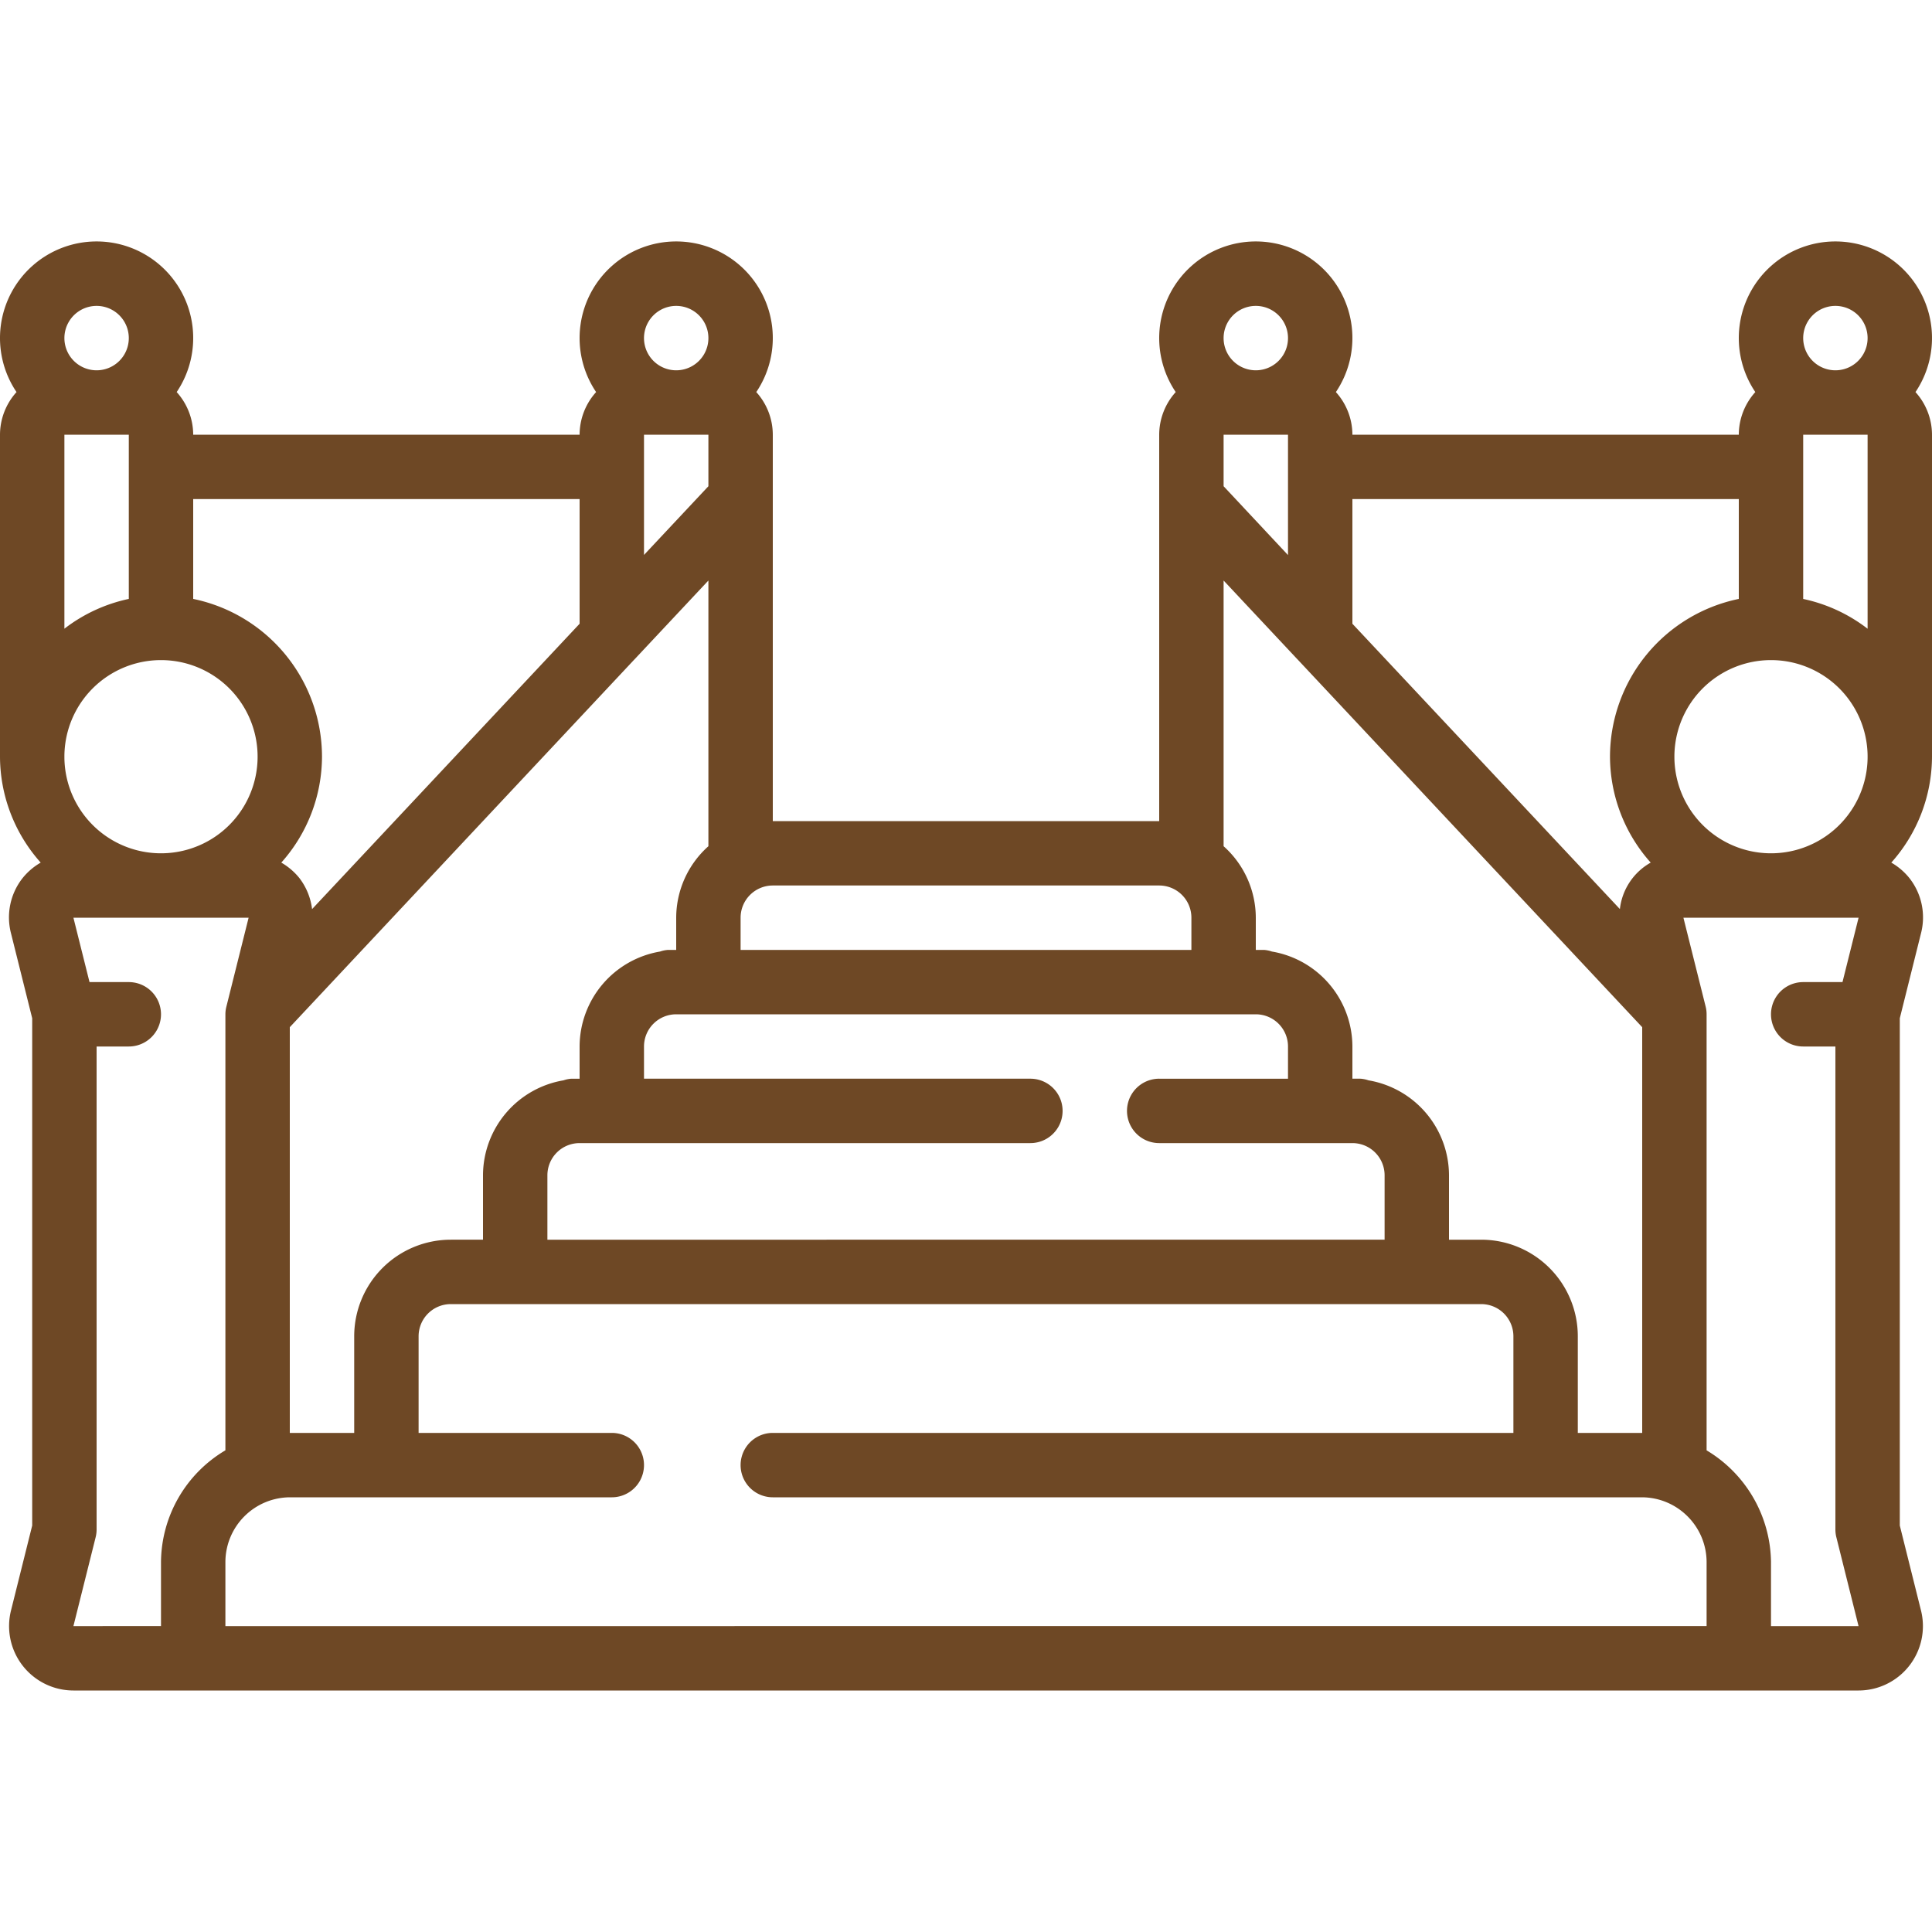
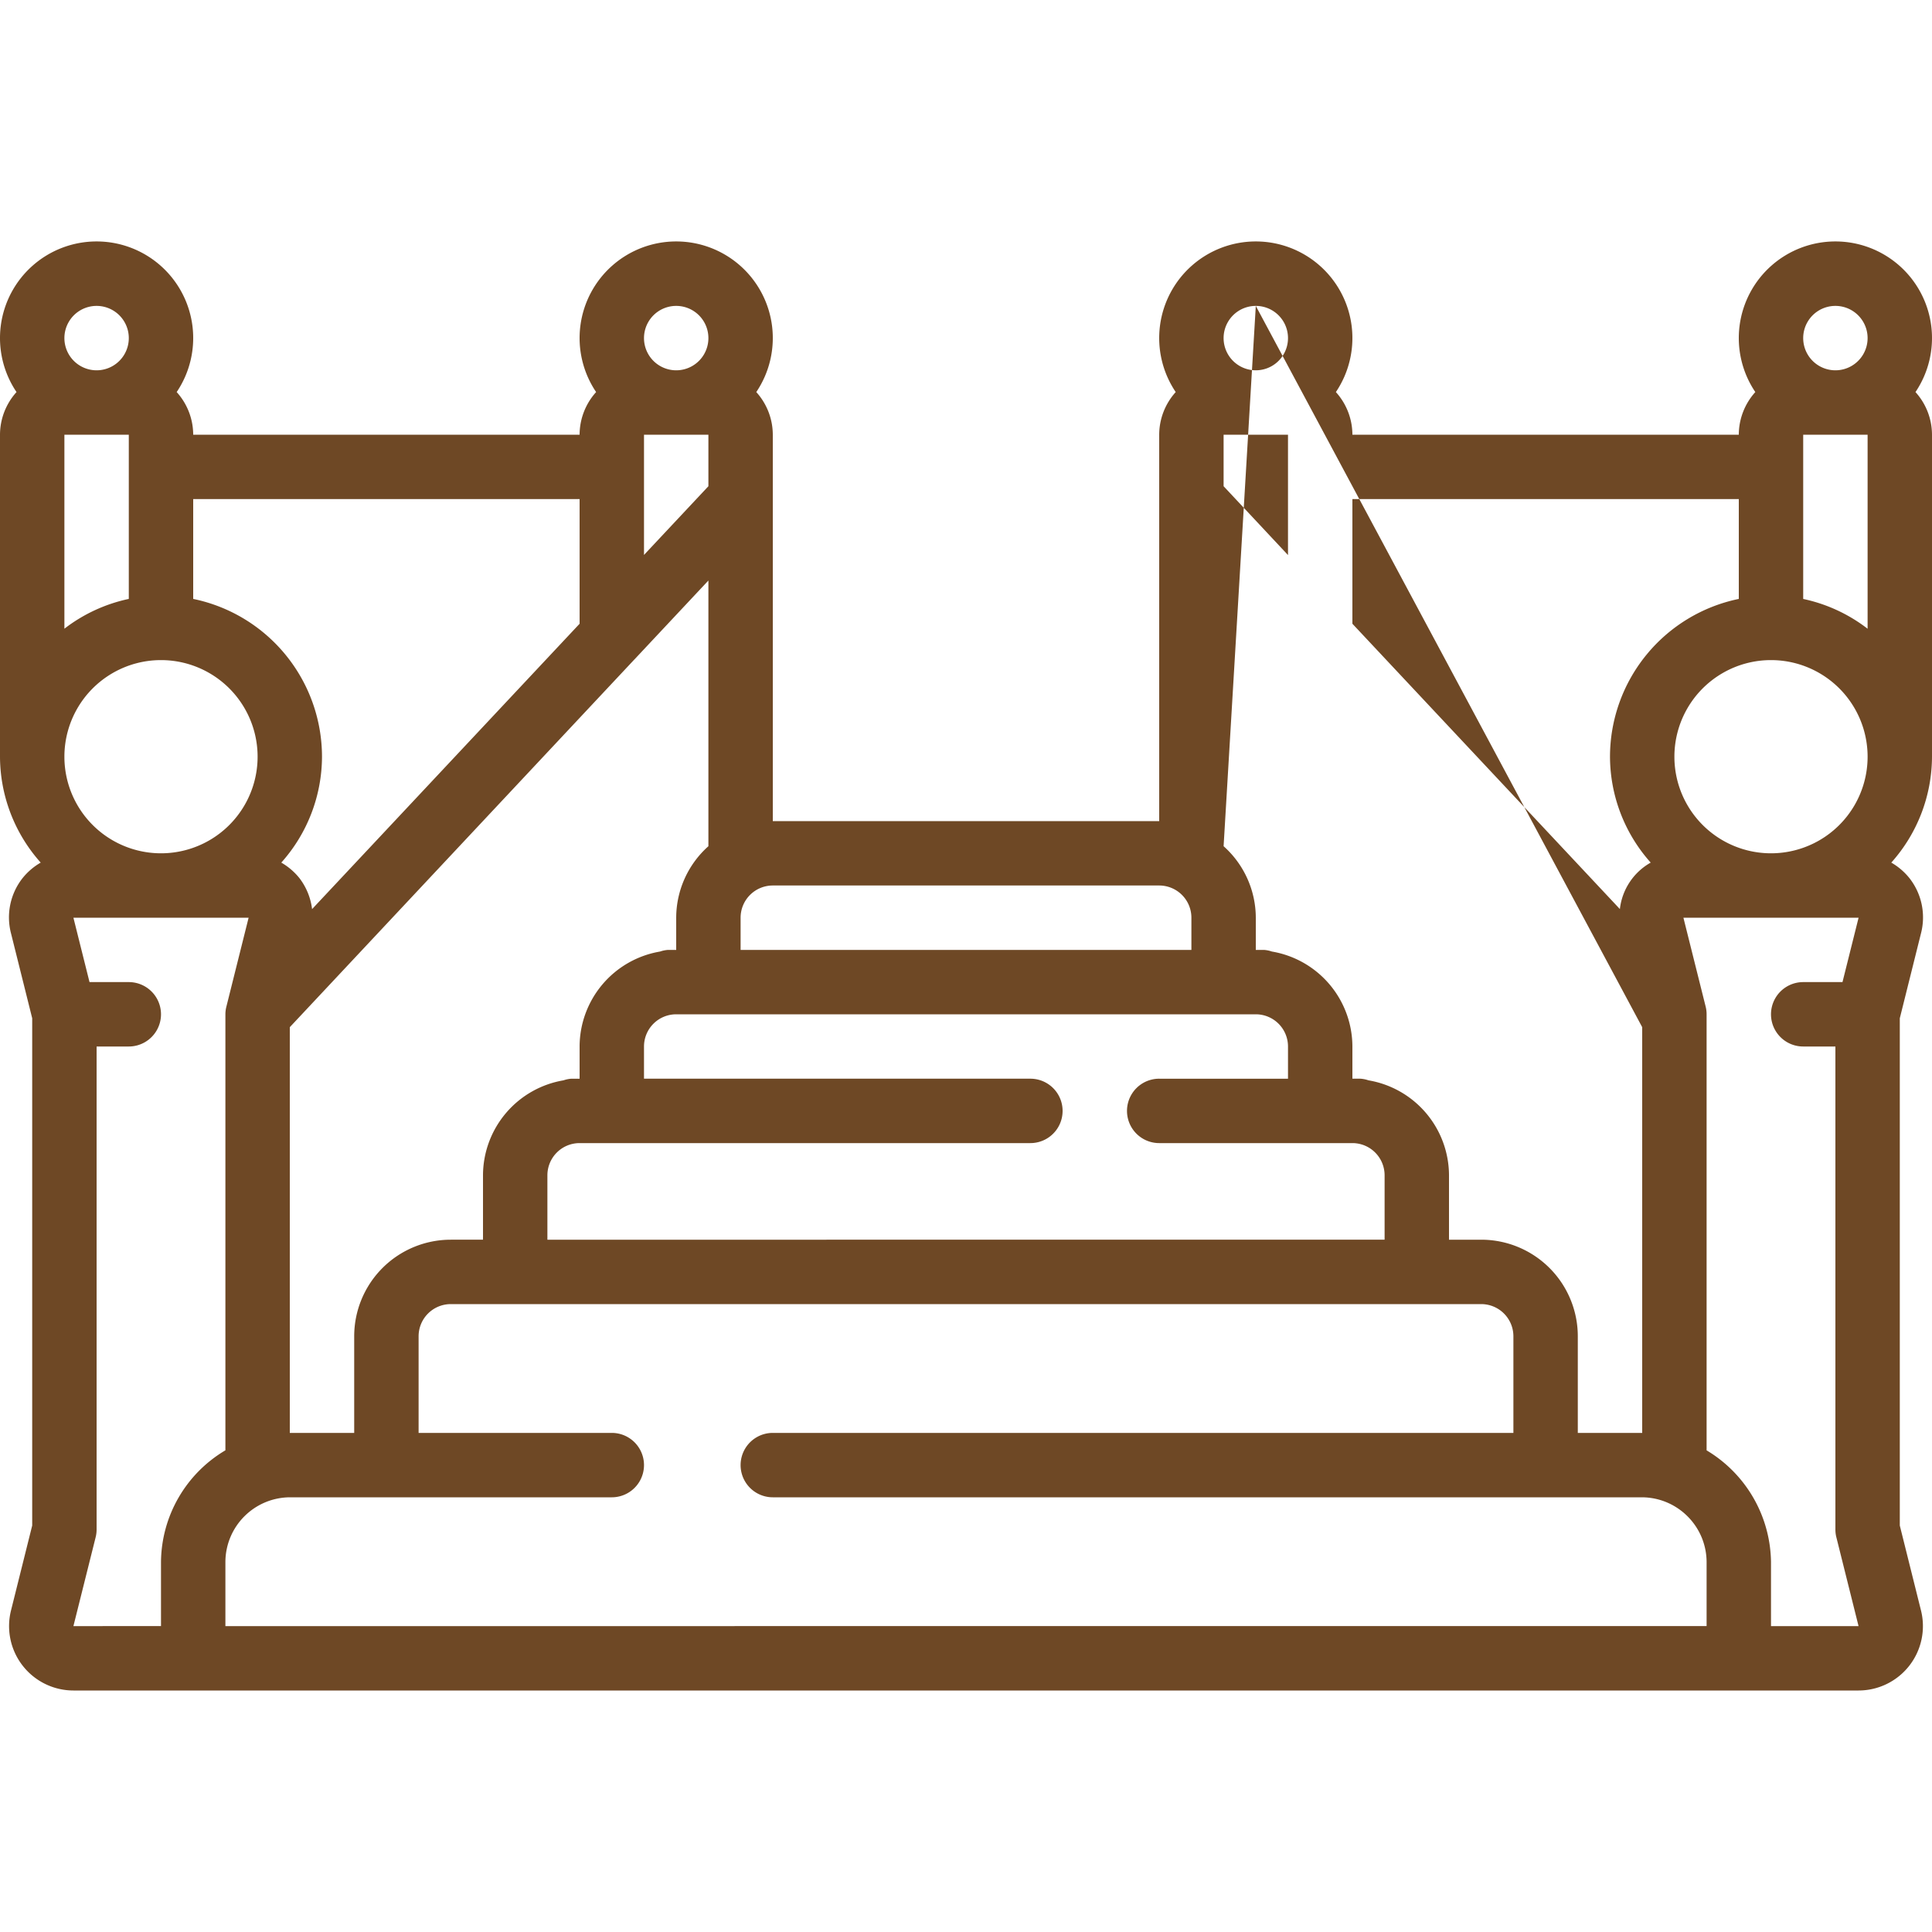
<svg xmlns="http://www.w3.org/2000/svg" width="512" height="512" x="0" y="0" viewBox="0 0 60 45" style="enable-background:new 0 0 512 512" xml:space="preserve" class="">
  <g>
-     <path fill="#6E4825" fill-rule="nonzero" d="M59.658 21.486a1.974 1.974 0 0 0-.358-1.714 2 2 0 0 0-.564-.483A4.956 4.956 0 0 0 60 16V6a1.983 1.983 0 0 0-.513-1.324 3 3 0 1 0-4.974 0A1.983 1.983 0 0 0 54 6H42a1.983 1.983 0 0 0-.513-1.324 3 3 0 1 0-4.974 0A1.983 1.983 0 0 0 36 6v12H24V6a1.983 1.983 0 0 0-.513-1.324 3 3 0 1 0-4.974 0A1.983 1.983 0 0 0 18 6H6a1.983 1.983 0 0 0-.513-1.324 3 3 0 1 0-4.974 0A1.983 1.983 0 0 0 0 6v10a4.956 4.956 0 0 0 1.264 3.289 2 2 0 0 0-.564.483 1.971 1.971 0 0 0-.359 1.71L1 24.123v15.754l-.658 2.637A2 2 0 0 0 2.28 45h55.44a2 2 0 0 0 1.939-2.482L59 39.877V24.123zM52 16a3 3 0 1 1 6 0 3 3 0 0 1-6 0zm6-10v6.026a4.954 4.954 0 0 0-2-.925V6zm-1-4a1 1 0 1 1 0 2 1 1 0 0 1 0-2zm-3 6v3.1a5.009 5.009 0 0 0-4 4.9 4.956 4.956 0 0 0 1.264 3.289 1.9 1.9 0 0 0-.957 1.443L42 11.871V8zm-16-.4V6h2v3.738zM39 2a1 1 0 1 1 0 2 1 1 0 0 1 0-2zm-1 8.529 2.286 2.439.014.014L51 24.4V37h-2v-3a3 3 0 0 0-3-3h-1v-2a3 3 0 0 0-2.5-2.949.957.957 0 0 0-.25-.051H42v-1a3 3 0 0 0-2.5-2.949.957.957 0 0 0-.25-.051H39v-1a2.985 2.985 0 0 0-1-2.22zM17 29a1 1 0 0 1 1-1h14a1 1 0 0 0 0-2H20v-1a1 1 0 0 1 1-1h18a1 1 0 0 1 1 1v1h-4a1 1 0 0 0 0 2h6a1 1 0 0 1 1 1v2H17zm19-9a1 1 0 0 1 1 1v1H23v-1a1 1 0 0 1 1-1zm-15 1v1h-.25a.957.957 0 0 0-.251.051A3 3 0 0 0 18 25v1h-.25a.957.957 0 0 0-.251.051A3 3 0 0 0 15 29v2h-1a3 3 0 0 0-3 3v3H9V24.4l10.7-11.418.014-.014L22 10.529v8.251A2.985 2.985 0 0 0 21 21zM2 16a3 3 0 1 1 6 0 3 3 0 0 1-6 0zM4 6v5.1a4.954 4.954 0 0 0-2 .925V6zm16 0h2v1.6l-2 2.134zm1-4a1 1 0 1 1 0 2 1 1 0 0 1 0-2zm-3 6v3.871l-8.308 8.862a1.979 1.979 0 0 0-.392-.961 2 2 0 0 0-.564-.483A4.956 4.956 0 0 0 10 16a5.009 5.009 0 0 0-4-4.9V8zM3 2a1 1 0 1 1 0 2 1 1 0 0 1 0-2zm-.03 38.242c.02-.08.03-.16.03-.242V25h1a1 1 0 0 0 0-2H2.78l-.5-2h5.441l-.69 2.76A.984.984 0 0 0 7 24v13.541A4.069 4.069 0 0 0 5 41v2H2.28zM7.72 43H7v-2a2.015 2.015 0 0 1 2-2h10a1 1 0 0 0 0-2h-6v-3a1 1 0 0 1 1-1h32a1 1 0 0 1 1 1v3H24a1 1 0 0 0 0 2h27c1.1.01 1.99.9 2 2v2zM55 43v-2a4.1 4.1 0 0 0-2-3.458V24a.984.984 0 0 0-.03-.242L52.28 21h5.44l-.5 2H56a1 1 0 0 0 0 2h1v15c0 .082.01.163.03.242L57.719 43z" opacity="1" data-original="#000000" class="" />
+     <path fill="#6E4825" fill-rule="nonzero" d="M59.658 21.486a1.974 1.974 0 0 0-.358-1.714 2 2 0 0 0-.564-.483A4.956 4.956 0 0 0 60 16V6a1.983 1.983 0 0 0-.513-1.324 3 3 0 1 0-4.974 0A1.983 1.983 0 0 0 54 6H42a1.983 1.983 0 0 0-.513-1.324 3 3 0 1 0-4.974 0A1.983 1.983 0 0 0 36 6v12H24V6a1.983 1.983 0 0 0-.513-1.324 3 3 0 1 0-4.974 0A1.983 1.983 0 0 0 18 6H6a1.983 1.983 0 0 0-.513-1.324 3 3 0 1 0-4.974 0A1.983 1.983 0 0 0 0 6v10a4.956 4.956 0 0 0 1.264 3.289 2 2 0 0 0-.564.483 1.971 1.971 0 0 0-.359 1.71L1 24.123v15.754l-.658 2.637A2 2 0 0 0 2.28 45h55.44a2 2 0 0 0 1.939-2.482L59 39.877V24.123zM52 16a3 3 0 1 1 6 0 3 3 0 0 1-6 0zm6-10v6.026a4.954 4.954 0 0 0-2-.925V6zm-1-4a1 1 0 1 1 0 2 1 1 0 0 1 0-2zm-3 6v3.1a5.009 5.009 0 0 0-4 4.9 4.956 4.956 0 0 0 1.264 3.289 1.9 1.9 0 0 0-.957 1.443L42 11.871V8zm-16-.4V6h2v3.738zM39 2a1 1 0 1 1 0 2 1 1 0 0 1 0-2zL51 24.4V37h-2v-3a3 3 0 0 0-3-3h-1v-2a3 3 0 0 0-2.5-2.949.957.957 0 0 0-.25-.051H42v-1a3 3 0 0 0-2.5-2.949.957.957 0 0 0-.25-.051H39v-1a2.985 2.985 0 0 0-1-2.22zM17 29a1 1 0 0 1 1-1h14a1 1 0 0 0 0-2H20v-1a1 1 0 0 1 1-1h18a1 1 0 0 1 1 1v1h-4a1 1 0 0 0 0 2h6a1 1 0 0 1 1 1v2H17zm19-9a1 1 0 0 1 1 1v1H23v-1a1 1 0 0 1 1-1zm-15 1v1h-.25a.957.957 0 0 0-.251.051A3 3 0 0 0 18 25v1h-.25a.957.957 0 0 0-.251.051A3 3 0 0 0 15 29v2h-1a3 3 0 0 0-3 3v3H9V24.4l10.7-11.418.014-.014L22 10.529v8.251A2.985 2.985 0 0 0 21 21zM2 16a3 3 0 1 1 6 0 3 3 0 0 1-6 0zM4 6v5.1a4.954 4.954 0 0 0-2 .925V6zm16 0h2v1.6l-2 2.134zm1-4a1 1 0 1 1 0 2 1 1 0 0 1 0-2zm-3 6v3.871l-8.308 8.862a1.979 1.979 0 0 0-.392-.961 2 2 0 0 0-.564-.483A4.956 4.956 0 0 0 10 16a5.009 5.009 0 0 0-4-4.9V8zM3 2a1 1 0 1 1 0 2 1 1 0 0 1 0-2zm-.03 38.242c.02-.08.03-.16.03-.242V25h1a1 1 0 0 0 0-2H2.78l-.5-2h5.441l-.69 2.76A.984.984 0 0 0 7 24v13.541A4.069 4.069 0 0 0 5 41v2H2.28zM7.72 43H7v-2a2.015 2.015 0 0 1 2-2h10a1 1 0 0 0 0-2h-6v-3a1 1 0 0 1 1-1h32a1 1 0 0 1 1 1v3H24a1 1 0 0 0 0 2h27c1.1.01 1.99.9 2 2v2zM55 43v-2a4.1 4.1 0 0 0-2-3.458V24a.984.984 0 0 0-.03-.242L52.28 21h5.44l-.5 2H56a1 1 0 0 0 0 2h1v15c0 .082.01.163.03.242L57.719 43z" opacity="1" data-original="#000000" class="" />
  </g>
</svg>